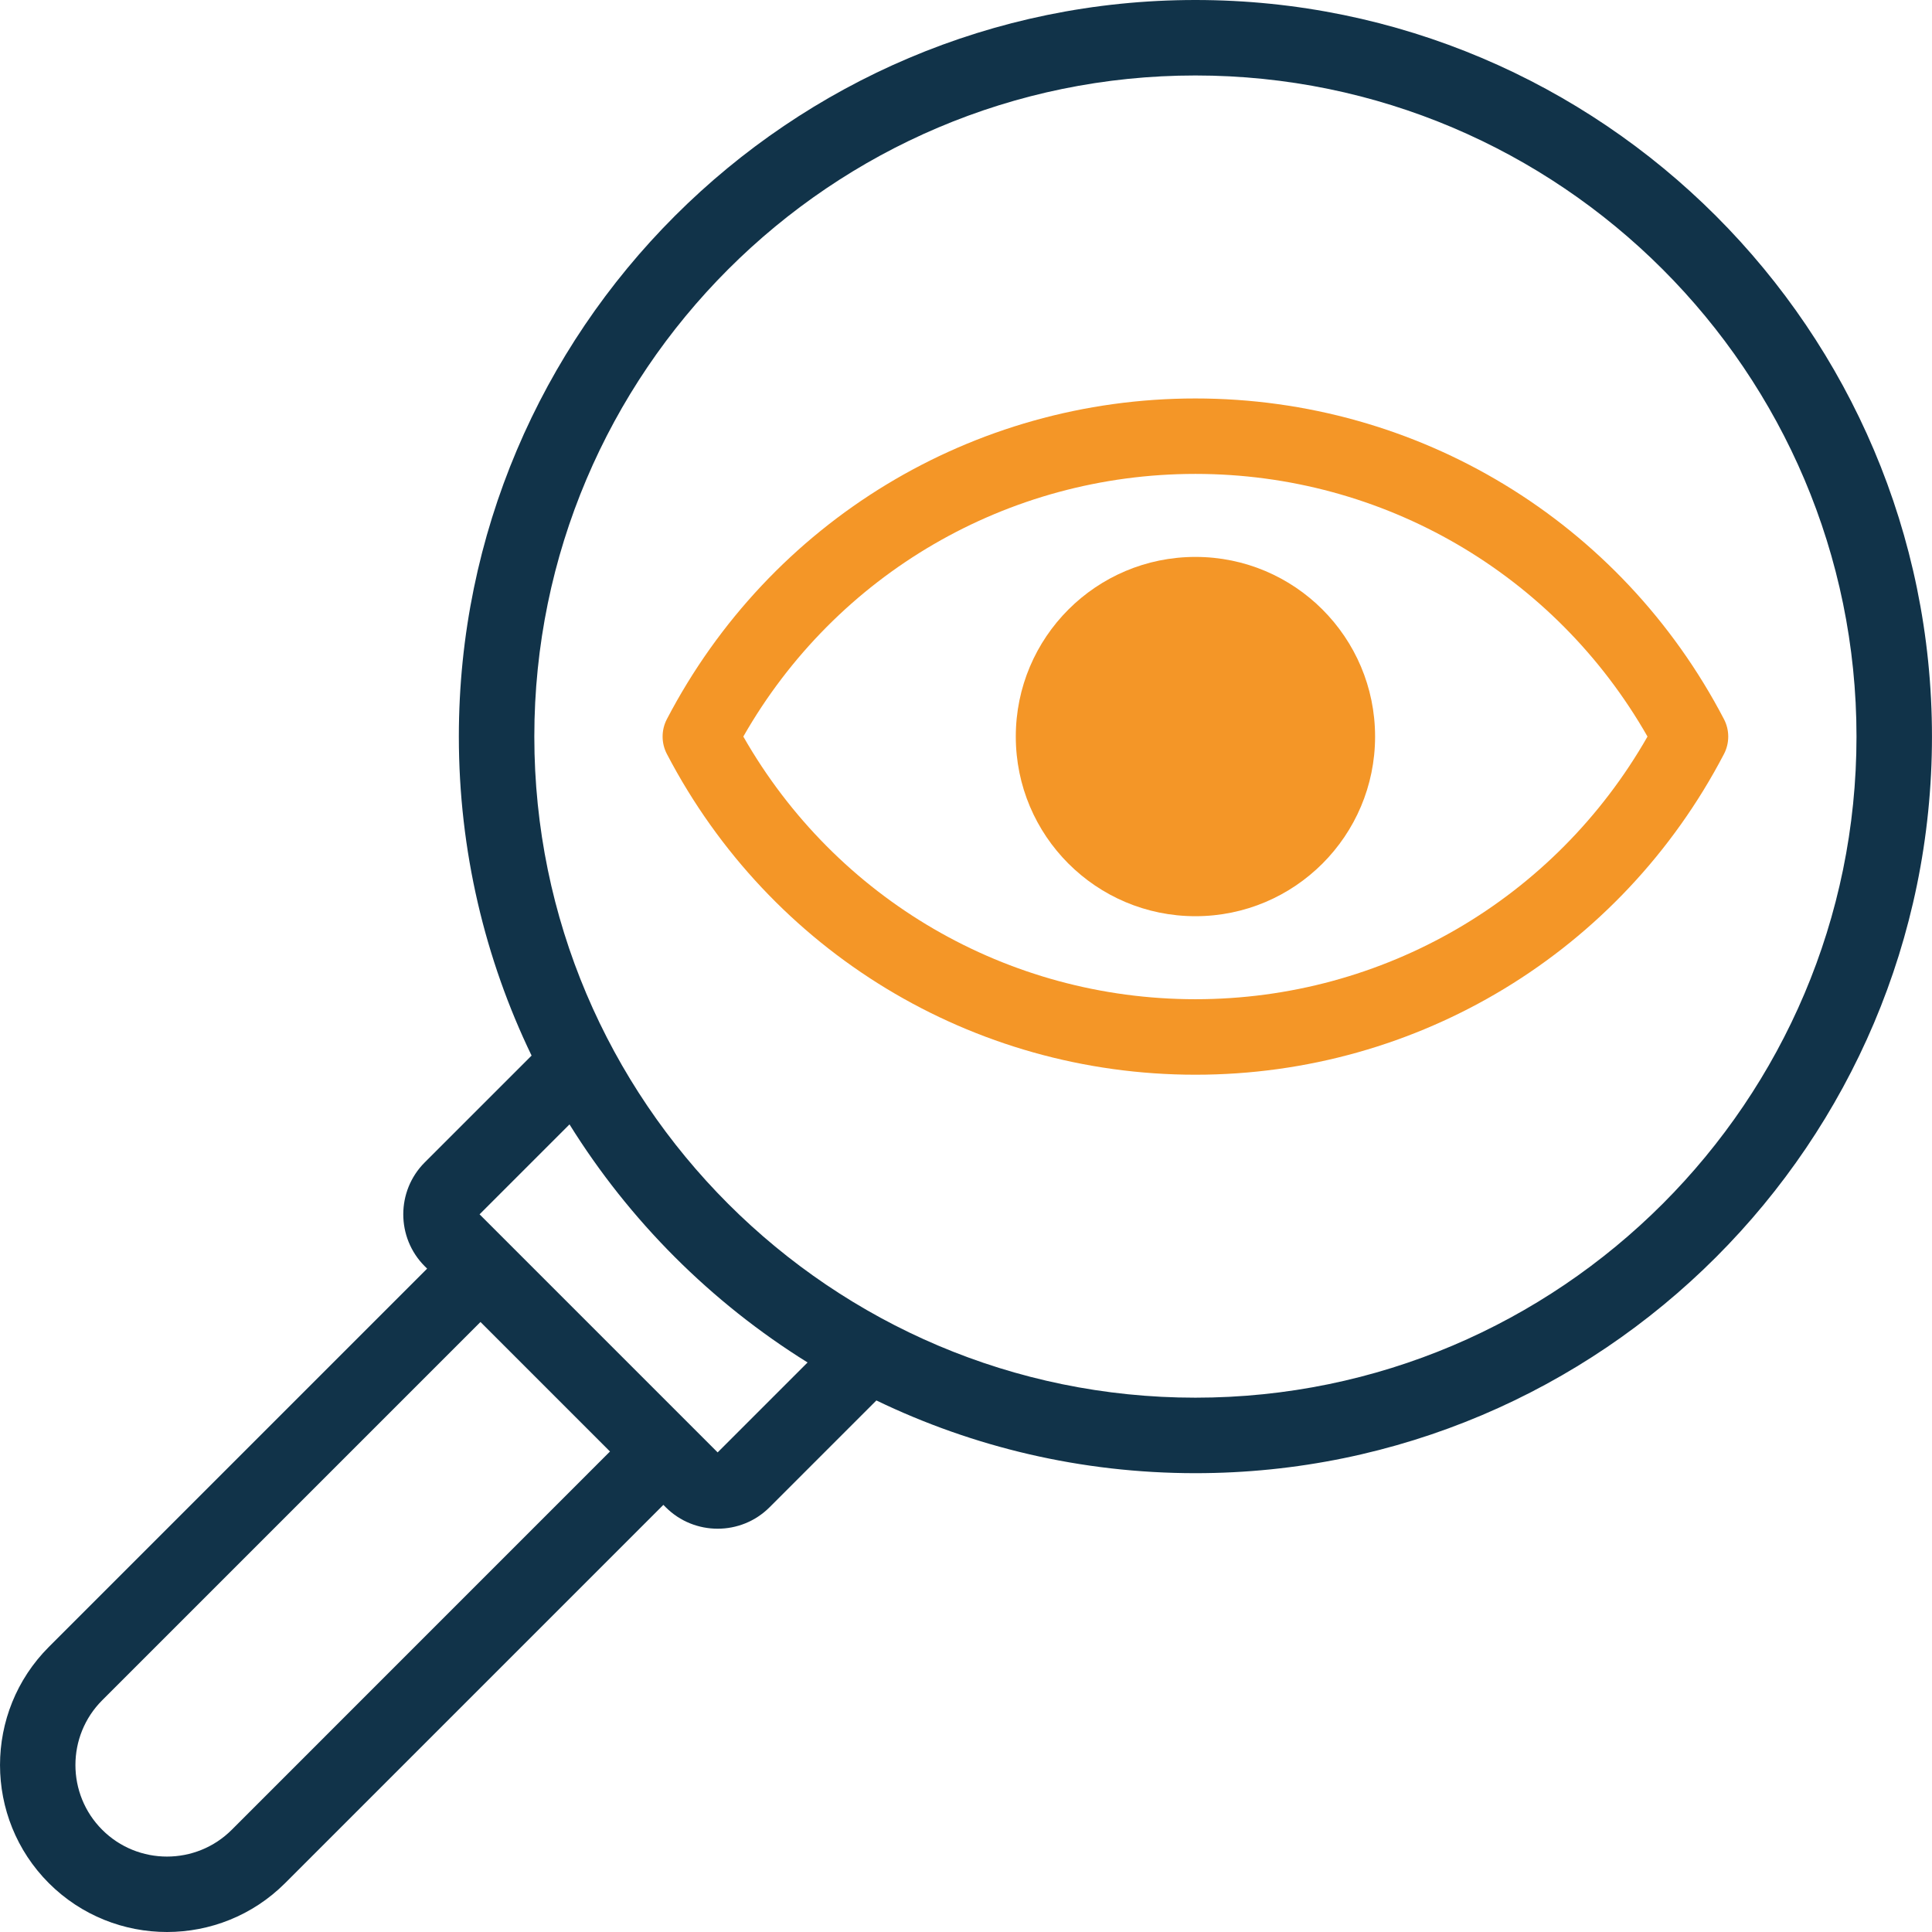
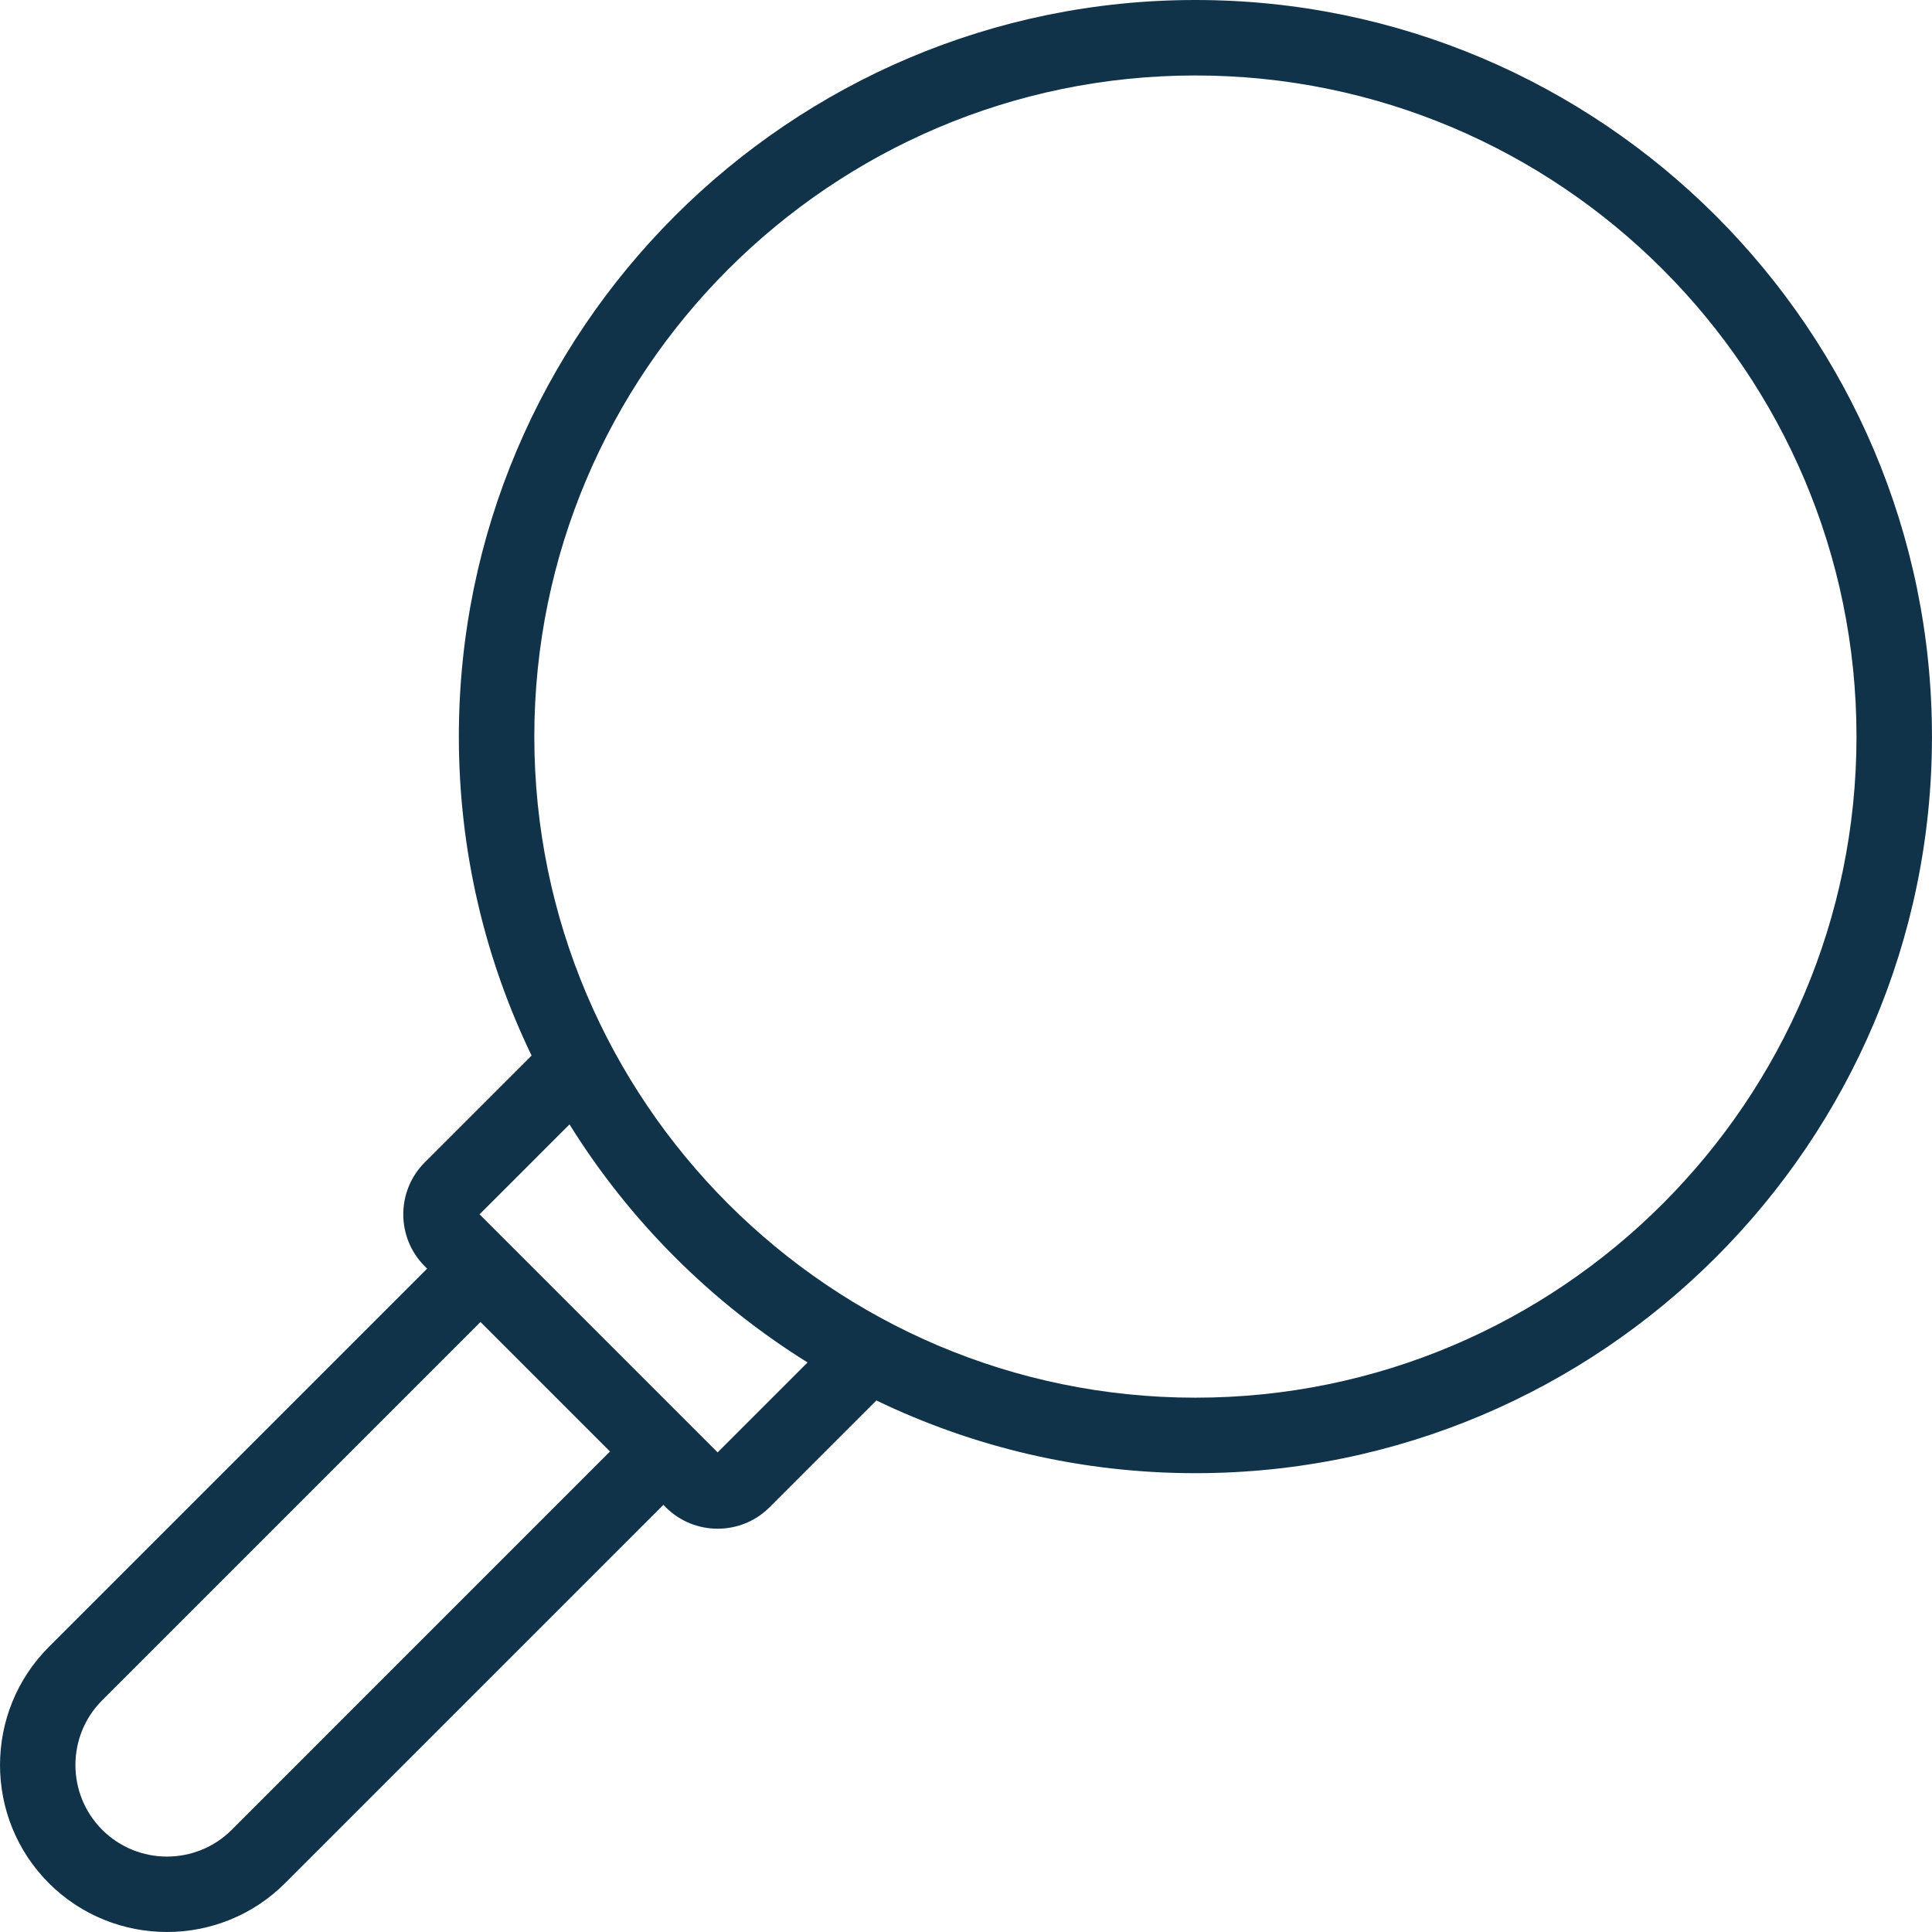
<svg xmlns="http://www.w3.org/2000/svg" width="62" height="62" viewBox="0 0 62 62" fill="none">
  <path d="M38.362.0C25.329.0 14.725 10.604 14.725 23.637c0 3.665.839 7.139 2.334 10.238l-3.429 3.428c-.918.919-.918 2.413.0 3.332L13.707 40.712 1.568 52.851c-2.09 2.09-2.09 5.491.0 7.582C2.613 61.477 3.986 62 5.359 62 6.731 62 8.104 61.477 9.149 60.432L21.288 48.293 21.365 48.37C21.824 48.829 22.427 49.058 23.031 49.058 23.634 49.058 24.237 48.829 24.696 48.37l3.428-3.428c3.099 1.495 6.572 2.334 10.238 2.334 13.034.0 23.637-10.604 23.637-23.637C62 10.604 51.396.0 38.362.0V0zM7.437 58.72C6.291 59.866 4.426 59.866 3.28 58.72c-1.146-1.146-1.146-3.011.0-4.157L15.419 42.424l4.156 4.156L7.437 58.72zM23.031 46.61l-7.641-7.641 2.886-2.886c1.925 3.095 4.545 5.715 7.64 7.64l-2.886 2.886zM38.362 44.853c-11.698.0-21.215-9.517-21.215-21.215.0-11.698 9.517-21.216 21.215-21.216 11.698.0 21.215 9.517 21.215 21.216S50.061 44.853 38.362 44.853z" fill="#113349" />
-   <path d="M55.323 23.077C52.011 16.73 45.512 12.787 38.362 12.787c-7.149.0-13.648 3.943-16.961 10.291C21.218 23.428 21.218 23.847 21.402 24.198c3.312 6.347 9.812 10.291 16.961 10.291 7.149.0 13.648-3.943 16.961-10.291C55.507 23.847 55.507 23.428 55.323 23.077zM38.362 32.066c-6.031.0-11.532-3.213-14.508-8.429 2.976-5.216 8.477-8.429 14.508-8.429 6.031.0 11.532 3.213 14.508 8.429-2.976 5.216-8.477 8.429-14.508 8.429z" fill="#f49627" />
-   <path d="M38.363 29.402c3.184.0 5.765-2.581 5.765-5.765.0-3.184-2.581-5.765-5.765-5.765-3.184.0-5.765 2.581-5.765 5.765.0 3.184 2.581 5.765 5.765 5.765z" fill="#f49627" />
</svg>